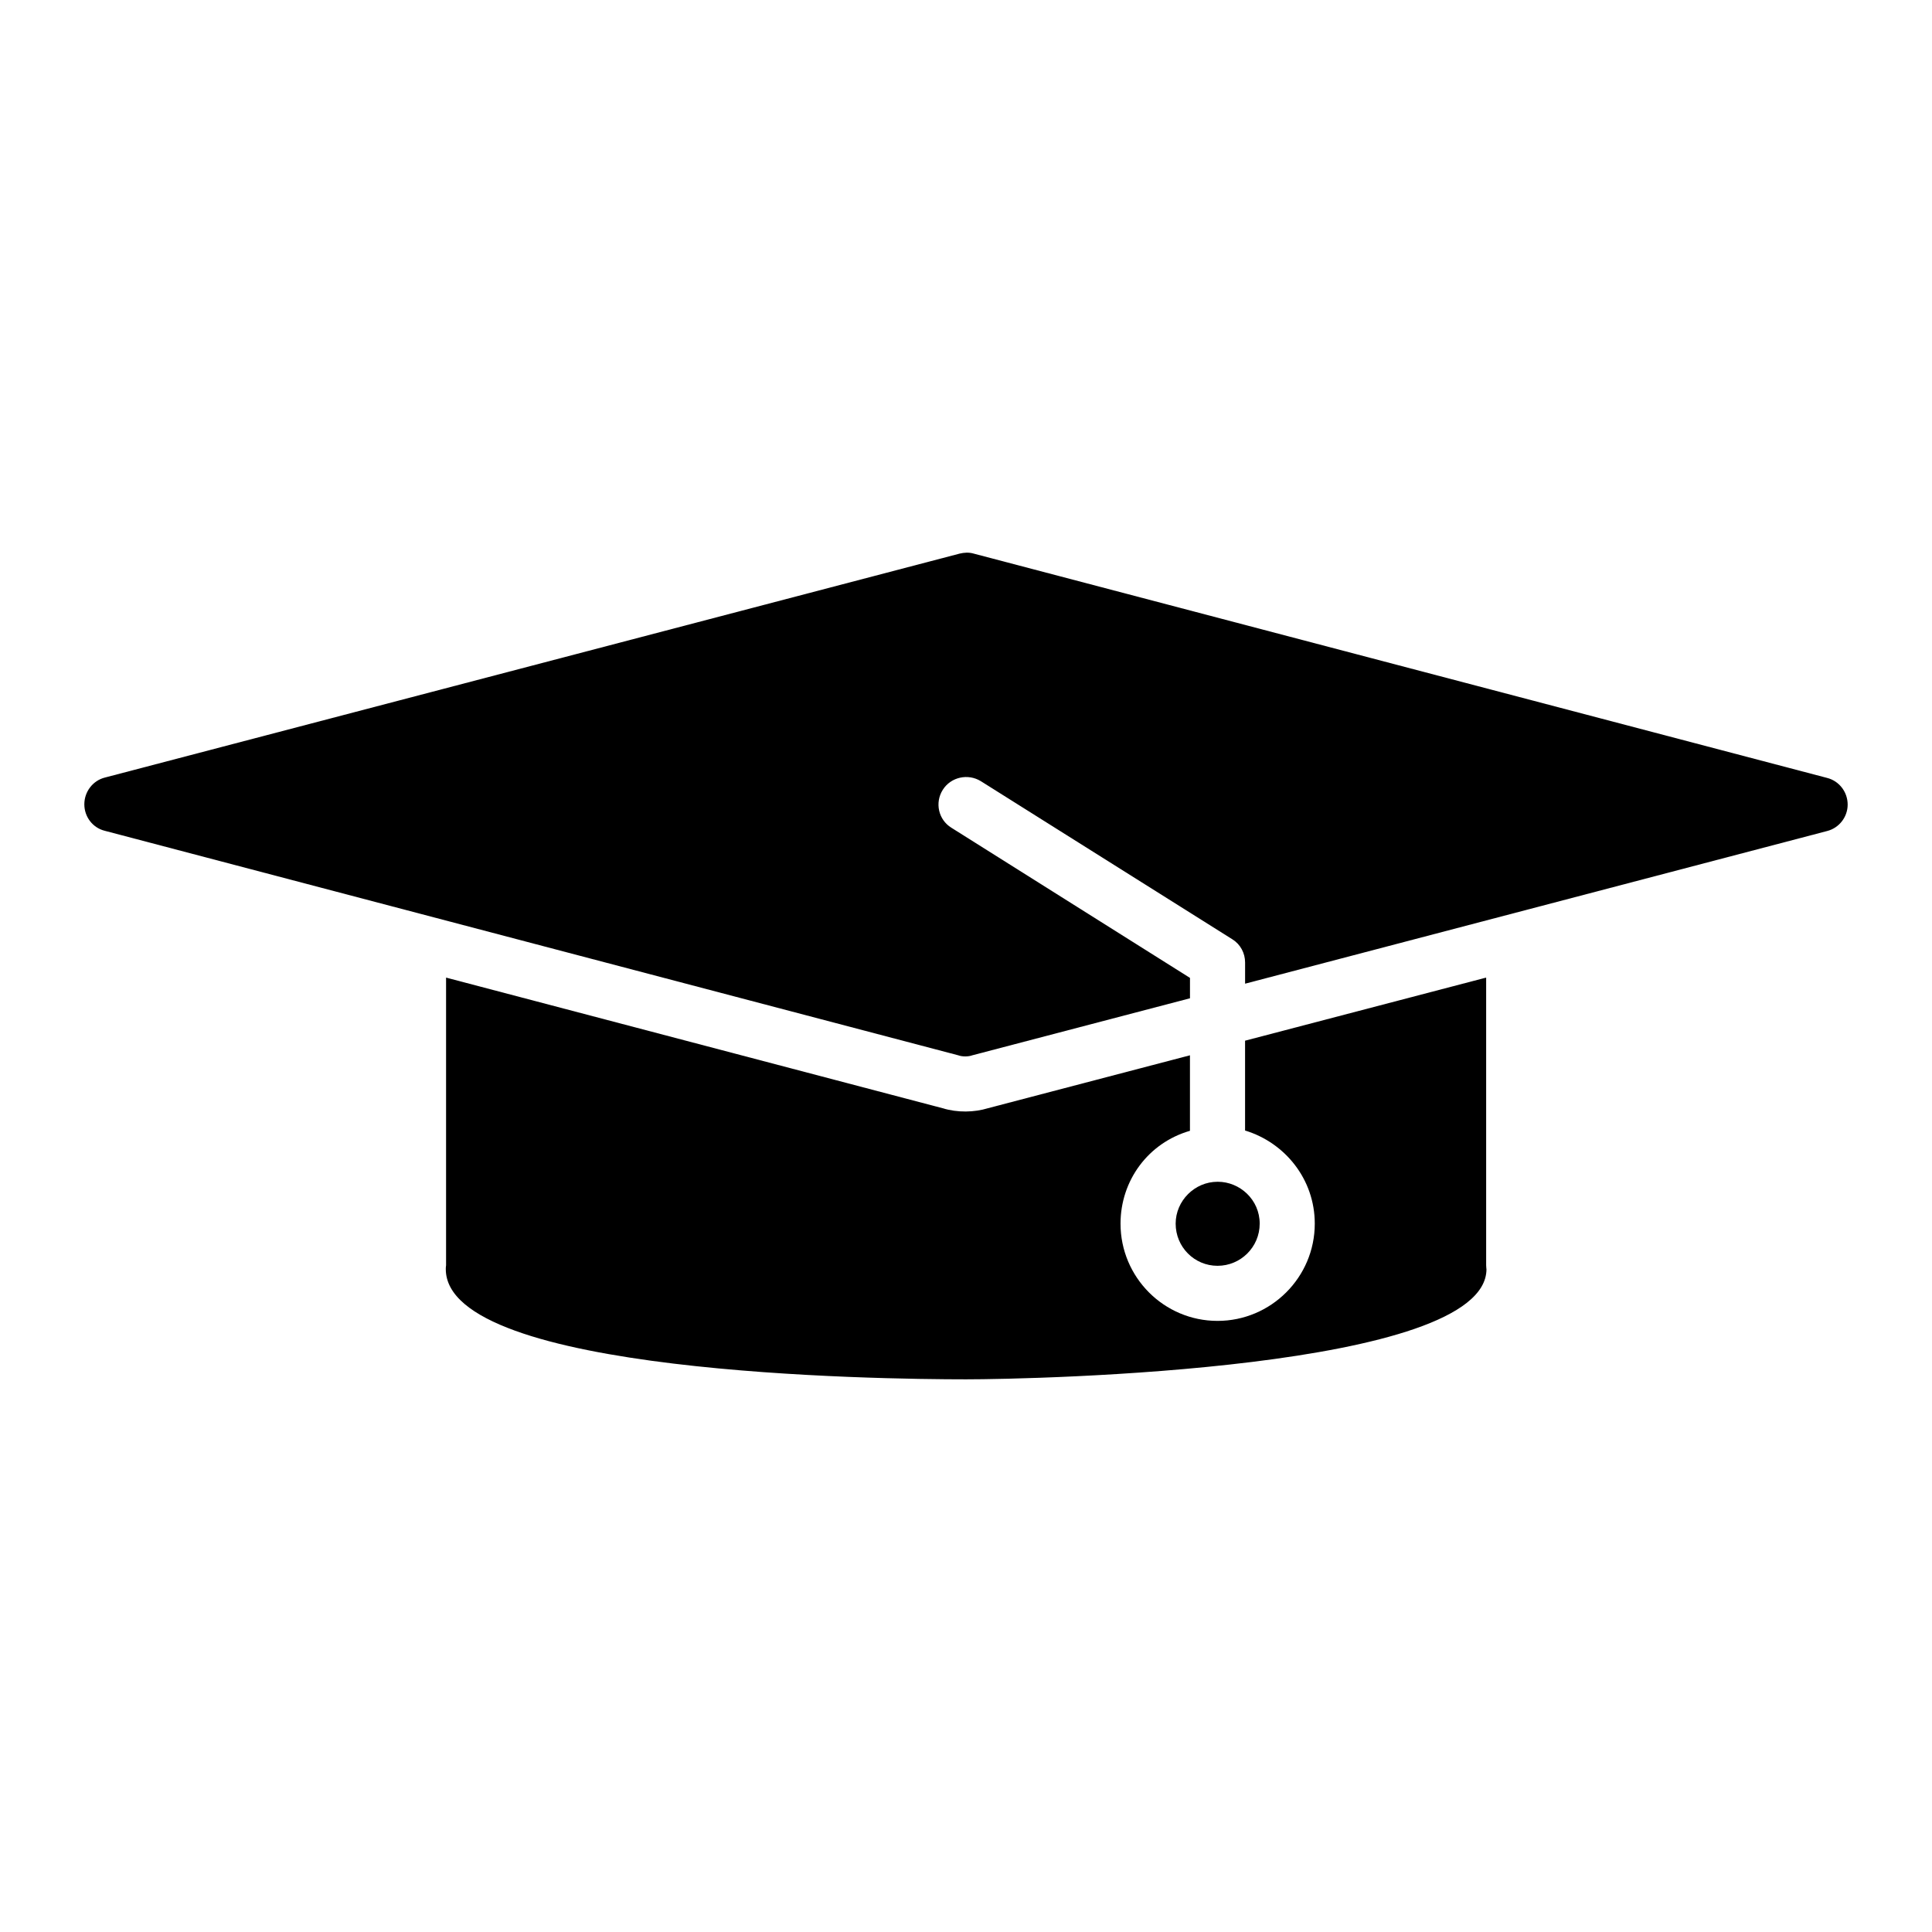
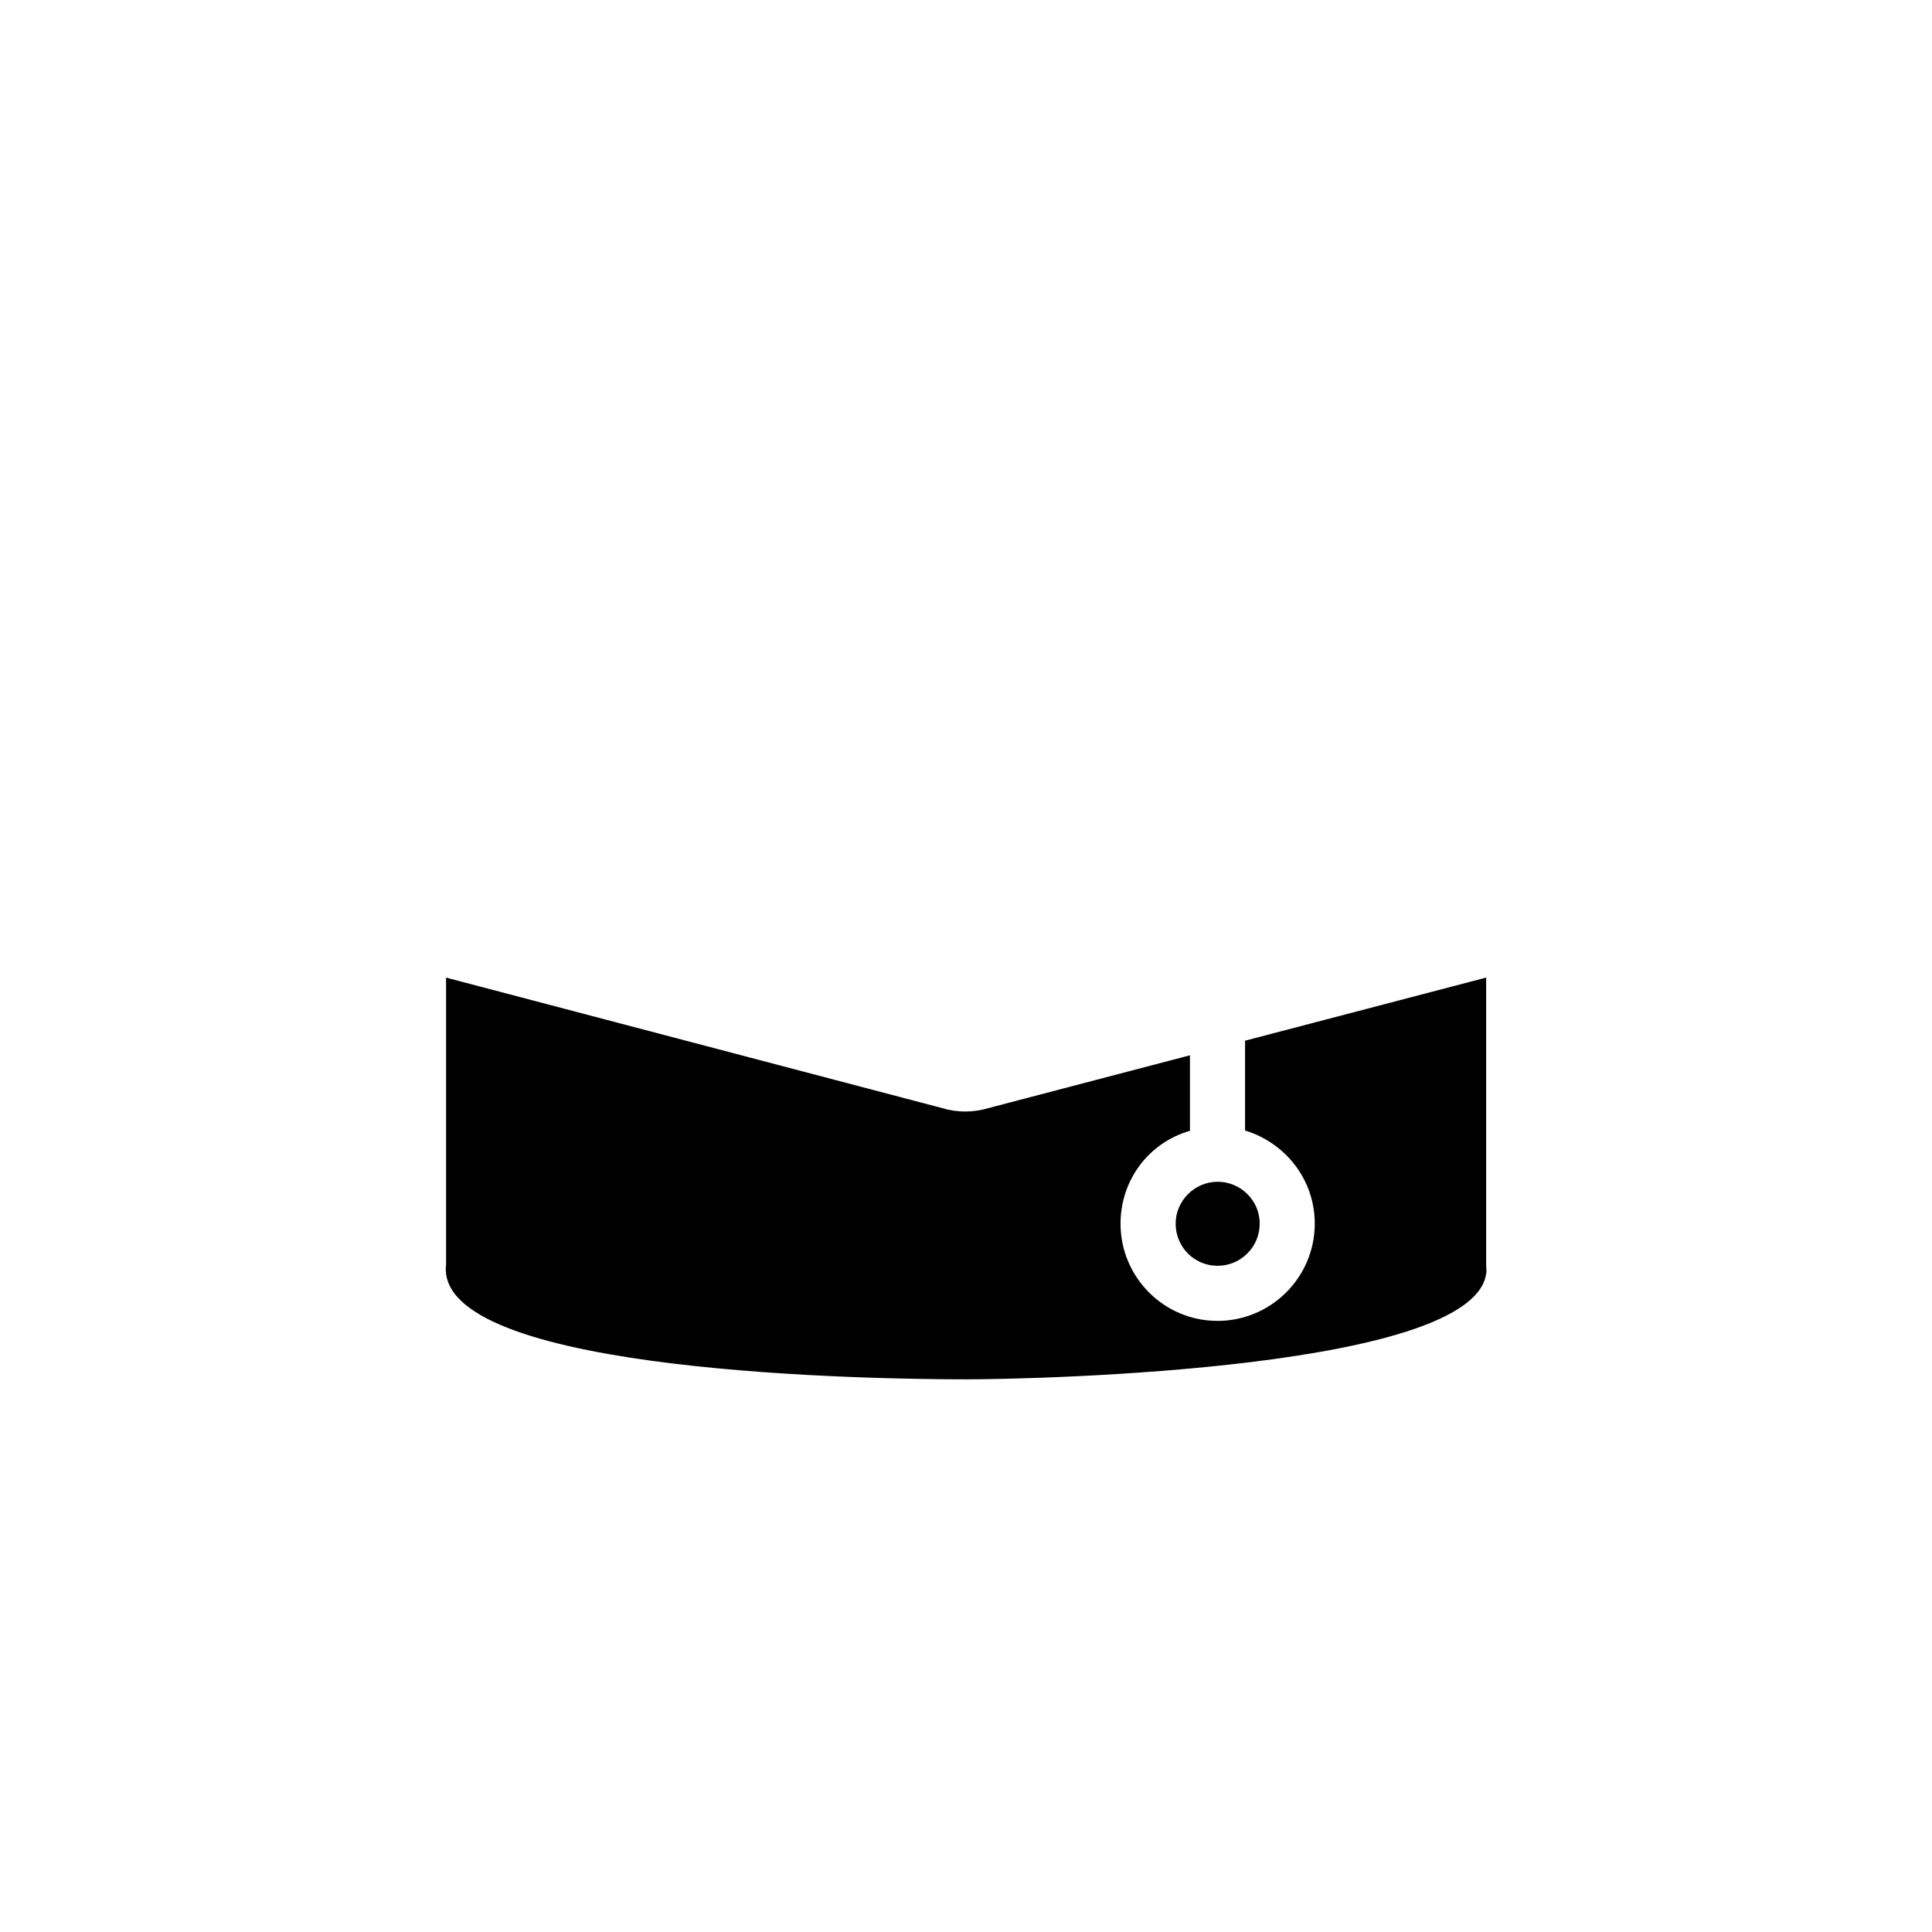
<svg xmlns="http://www.w3.org/2000/svg" fill="#000000" width="800px" height="800px" version="1.1" viewBox="144 144 512 512">
  <g>
-     <path d="m633.65 357.23c0 3.285-2.266 6.207-5.477 7.008l-154.21 40.449v-5.621c0-2.481-1.242-4.82-3.359-6.133l-66.664-41.91c-3.43-2.117-7.957-1.094-10.078 2.262-2.191 3.43-1.168 7.957 2.266 10.074l63.23 39.793v5.402l-57.684 15.113c-1 0.375-2.633 0.41-3.723 0l-226.2-59.504c-3.211-0.801-5.402-3.723-5.402-7.008 0-3.359 2.262-6.277 5.402-7.082l226.57-59.363c1.242-0.293 2.481-0.367 3.723 0l226.13 59.438c3.215 0.801 5.477 3.723 5.477 7.082z" />
    <path d="m466.66 457.18h0.074c5.84 0 11.098 4.746 11.098 11.098 0 6.207-5.039 11.172-11.172 11.172-6.133 0-11.098-4.965-11.098-11.172 0-6.059 5.039-11.098 11.098-11.098z" />
    <path d="m537.93 480.33c0 26.652-119.67 29.207-137.93 29.207-23 0-137.86-1.387-137.86-29.207 0-0.219 0-0.586 0.074-1.023v-76.23l131.57 34.609c3.981 1.223 8.426 1.113 12.047 0l53.52-14.02v20.008c-11.098 3.211-18.398 13.215-18.398 24.605 0 14.238 11.535 25.773 25.703 25.773 14.164 0 25.773-11.535 25.773-25.773 0-11.758-7.887-21.465-18.473-24.68v-23.805l63.891-16.723v76.23c-0.004 0.445 0.07 0.809 0.07 1.027z" />
  </g>
</svg>